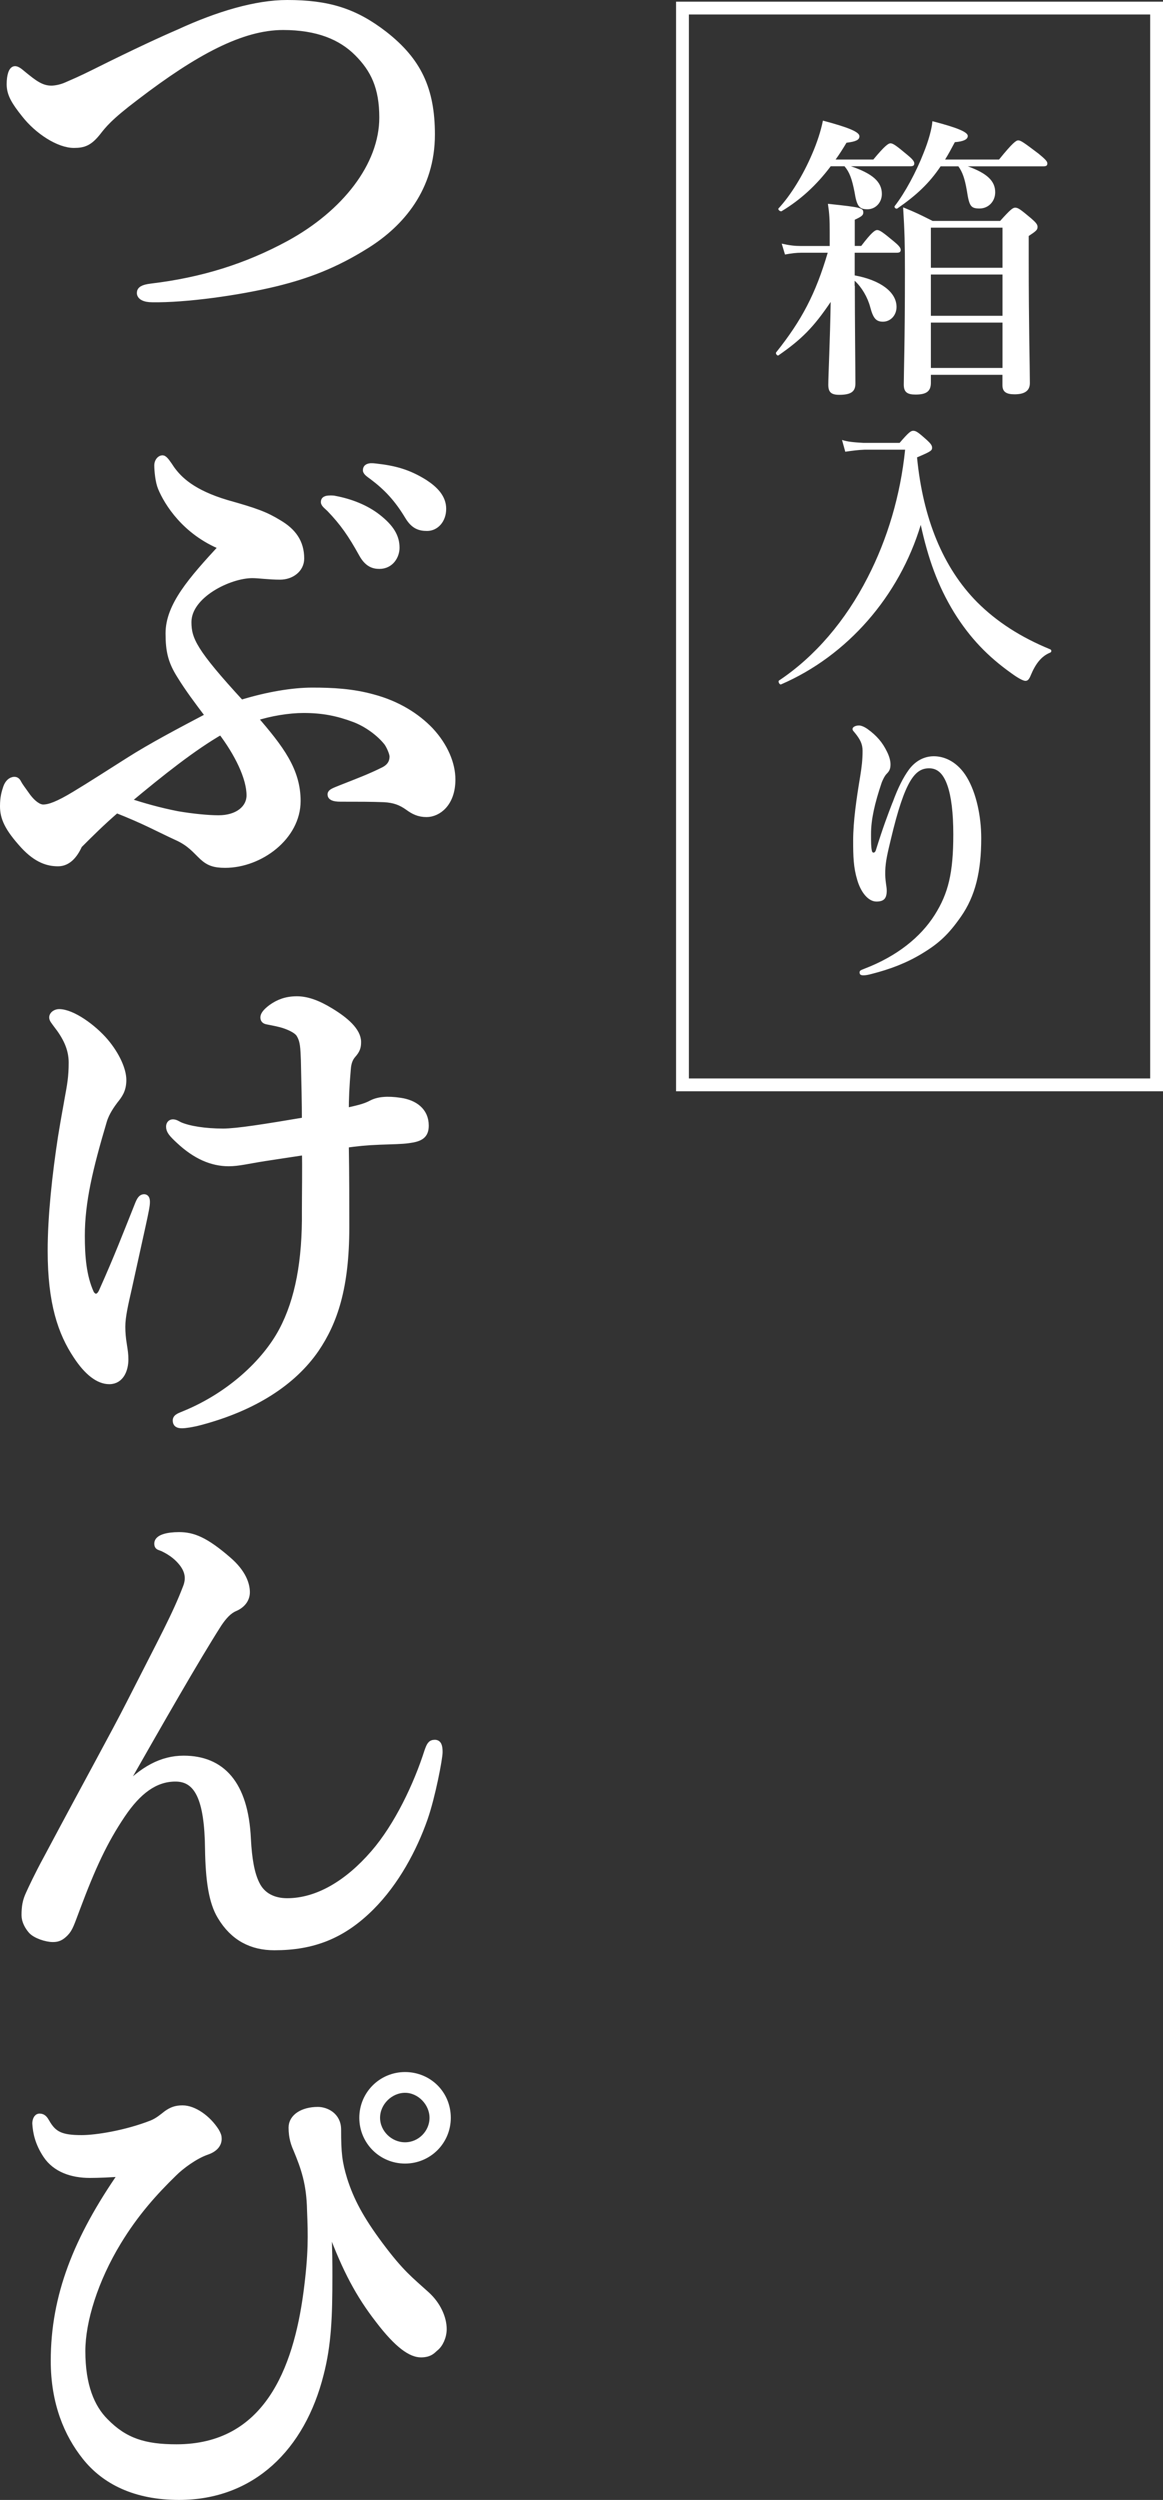
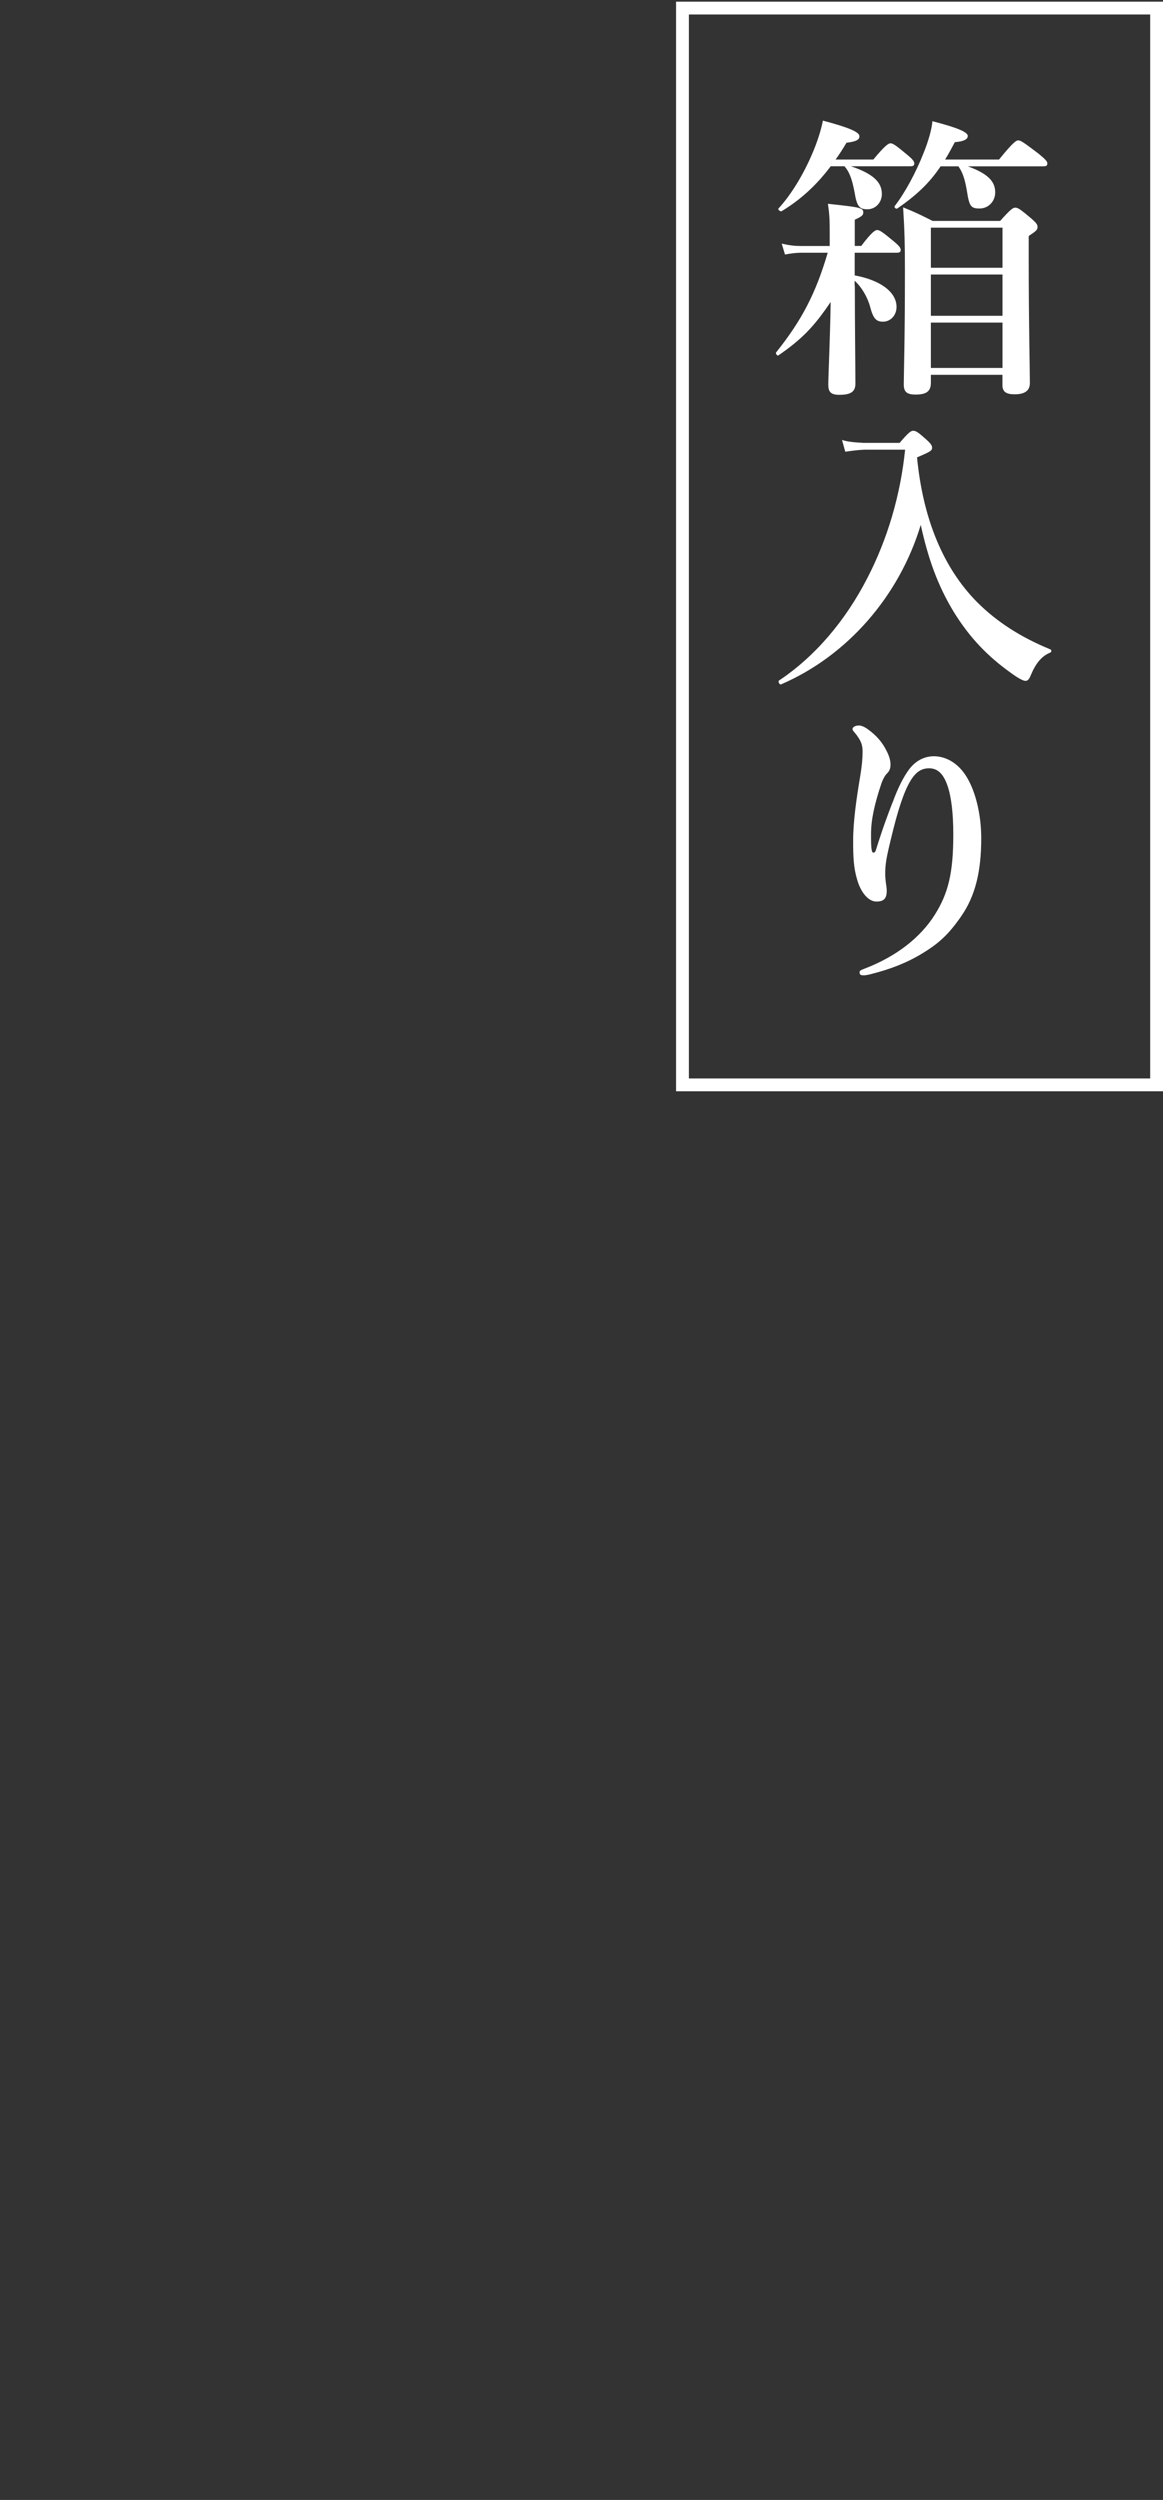
<svg xmlns="http://www.w3.org/2000/svg" viewBox="0 0 181.52 390.04">
  <rect x="0" y="0" width="181.52" height="390.04" fill="#333333" stroke="none" />
  <defs>
    <style>.cls-1,.cls-2{fill:#fff;}.cls-2{stroke:#fff;stroke-linecap:round;stroke-linejoin:round;}</style>
  </defs>
  <g id="_文字">
-     <path class="cls-2" d="M44.82.5c6.4 0 10.56 1.28 15.2 4.88 5.2 4.08 7.36 8.48 7.36 15.6 0 8.4-4.8 13.92-10.16 17.28-4.96 3.12-9.28 4.72-14.16 5.92-5.92 1.44-14.16 2.56-19.28 2.48-1.28 0-1.92-.4-1.92-.96 0-.48.4-.8 1.76-.96 8-.96 14.88-3.12 21.52-6.72 8.64-4.72 14.56-12.16 14.56-19.68 0-4.72-1.36-7.52-3.92-10.08-2.56-2.56-6.24-4.08-11.6-4.08-6.48 0-13.76 3.92-22.96 10.96-4.24 3.2-5.12 4.4-6 5.52-1.28 1.6-2.16 1.92-3.68 1.92-2.4 0-5.68-2.16-7.68-4.72-1.6-2-2.32-3.2-2.32-4.72 0-1.36.32-2.32.8-2.32.24 0 .56.16 1.2.72 1.76 1.44 2.88 2.32 4.48 2.32.56 0 1.52-.16 2.4-.56.72-.32 2.08-.88 4.32-2 6.56-3.28 10.96-5.28 13.2-6.24 6.08-2.8 12-4.56 16.88-4.56zM46.42 124.98c0 5.6-5.84 9.92-11.28 9.92-1.68 0-2.56-.32-3.52-1.2-1.12-1.04-1.92-2.16-4.08-3.12-2.96-1.36-4.88-2.48-9.36-4.24-2.32 2-4 3.68-5.84 5.52-.72 1.6-1.76 2.8-3.28 2.8s-3.28-.48-5.36-2.72c-2.48-2.72-3.2-4.32-3.2-6.16 0-1.36.24-2.16.48-2.88.24-.72.72-1.2 1.28-1.2.32 0 .48.24.64.56.16.32.64.96 1.44 2.08.8 1.04 1.68 1.68 2.4 1.68.96 0 2.32-.48 4.96-2.08 2.4-1.44 5.36-3.36 8.4-5.28 3.52-2.24 7.92-4.56 12.48-6.96-1.76-2.32-3.2-4.24-4.48-6.32-1.36-2.16-1.76-3.76-1.76-6.56 0-4.32 3.52-8.32 8.32-13.52-5.76-2.32-8.56-6.88-9.52-9.2-.4-.96-.56-2.64-.56-3.52 0-.48.32-1.04.8-1.04.32 0 .88.88 1.36 1.6 1.2 1.68 3.28 3.76 8.64 5.36 4.56 1.28 6.08 1.84 8.16 3.12 2.16 1.28 3.44 2.96 3.44 5.52 0 1.68-1.52 2.8-3.28 2.8s-3.28-.24-4.32-.24c-3.6 0-10 3.12-10 7.36 0 2.72.88 4.64 8.24 12.64 4.16-1.28 8.08-1.92 11.12-1.92 3.2 0 6.24.16 9.44 1.04 3.92 1.04 6.88 2.96 8.96 5.12 2.32 2.48 3.44 5.28 3.44 7.68 0 3.76-2.24 5.36-4 5.36-1.2 0-2-.4-2.88-1.04-1.12-.8-2.16-1.2-3.76-1.28-1.92-.08-4-.08-6.8-.08-1.12 0-1.52-.24-1.52-.64 0-.32.4-.48 1.6-.96 2.64-1.04 4.56-1.76 6.64-2.8 1.12-.56 1.44-1.36 1.44-2.16 0-.48-.48-1.6-.88-2.16-1.2-1.52-3.2-2.96-5.12-3.68-2.56-.96-4.88-1.44-7.92-1.44-2.32 0-5.28.48-7.68 1.28 4.08 4.72 6.72 8.16 6.72 12.96zm-26.56 0c2.48.8 4.96 1.52 7.84 2.08 2.32.4 4.8.64 6.4.64 3.04 0 4.88-1.6 4.88-3.6 0-2.8-1.92-6.64-4.48-10-4.32 2.48-9.28 6.4-14.64 10.88zm39.04-44.32c2.16 1.68 2.96 3.12 2.96 4.8 0 1.28-.88 2.8-2.64 2.8-.88 0-1.84-.24-2.72-1.84-1.68-3.04-2.96-4.88-5.04-7.04-.32-.32-.88-.72-.88-1.04s.16-.4.4-.48c.32-.08 1.04-.08 1.28 0 2.56.48 4.88 1.44 6.64 2.8zm7.36-5.36c1.6 1.04 2.88 2.32 2.88 4.08s-1.12 2.96-2.48 2.96c-1.2 0-2.08-.32-2.96-1.76-1.68-2.8-3.36-4.56-5.6-6.24-.32-.24-.96-.64-.96-.96 0-.24.08-.4.24-.48.32-.16.64-.16 1.28-.08 2.88.32 5.04.88 7.6 2.48zM15.94 201.46c2.4-5.36 3.68-8.72 5.6-13.52.32-.8.56-1.12.96-1.12.32 0 .4.32.4.72 0 .56-.16 1.36-.72 3.92l-2.08 9.44c-.56 2.48-1.04 4.48-1.04 6.08 0 .96.08 1.84.24 2.8.16 1.04.24 1.52.24 2.32 0 1.52-.64 3.36-2.48 3.36-1.68 0-3.44-1.36-5.12-3.92-2.4-3.6-4-8.24-4-16.4 0-5.44.72-11.92 1.6-17.68.56-3.44.8-4.56 1.04-6 .4-2.16.64-3.44.64-5.68s-.96-4.08-2.4-5.92c-.4-.56-.64-.8-.64-1.12 0-.48.56-.8 1.04-.8 2.08 0 5.36 2.4 7.2 4.56 1.76 2.08 2.8 4.4 2.8 6s-.64 2.4-1.28 3.2c-.48.64-1.36 1.84-1.76 3.2-2.16 7.28-3.44 12.56-3.44 17.92 0 3.2.24 6.32 1.44 8.96.48.8 1.28.8 1.76-.32zm42-29.28c1.04-.56 2.48-.72 4.56-.4 2.16.32 3.92 1.52 3.92 3.84 0 1.52-.8 2-2.64 2.24-1.12.16-2.56.16-4.56.24-2.08.08-3.6.24-5.28.48.08 4.56.08 9.6.08 12.88 0 9.44-1.84 14.8-4.72 19.04-3.52 5.12-9.6 9.12-18.08 11.36-1.2.32-2.32.48-2.8.48-.64 0-.96-.16-.96-.72s.72-.72 1.44-1.04c6.96-2.88 12.48-8 15.12-12.96 2.56-4.8 3.68-10.96 3.6-18.64 0-2.8.08-7.2 0-9.28-2.56.4-5.36.8-6.32.96-2.56.4-4.08.8-5.6.8-2.64 0-5.2-1.12-7.76-3.52-1.12-1.04-1.52-1.52-1.52-2.16 0-.4.24-.64.56-.64.4 0 .72.24 1.04.4 1.44.64 4 1.04 6.8 1.04 2.16 0 6.64-.72 12.8-1.76 0-2.64-.08-6-.16-9.44-.08-1.84-.08-2.96-.72-4-.32-.56-1.28-1.04-2.16-1.36-.88-.32-1.84-.48-2.64-.64-.48-.08-.8-.16-.8-.64 0-.32.24-.8 1.2-1.52 1.12-.8 2.32-1.28 4-1.28 1.52 0 3.2.56 5.28 1.84 2.24 1.36 4.24 3.04 4.24 4.8 0 .8-.16 1.28-.8 2-.48.56-.72 1.2-.8 2.16-.24 2.72-.32 4.72-.32 6.64 1.76-.4 2.96-.64 4-1.2zM19.06 279.46c3.2-3.44 6.24-5.04 9.6-5.04 5.92 0 9.6 3.84 10 12.48.16 3.12.56 5.44 1.36 7.04.88 1.84 2.64 2.72 4.8 2.72 4.72 0 9.44-2.8 13.52-7.52 3.68-4.24 6.72-10.64 8.4-15.92.32-.88.48-1.28 1.12-1.28.56 0 .72.48.72 1.44s-1.12 6.88-2.32 10.32c-1.68 4.8-4.48 10-8.32 13.84-4.48 4.48-9.12 6.24-15.12 6.24-3.52 0-6.4-1.44-8.4-4.8-1.36-2.24-1.84-5.68-1.92-10.48-.08-7.92-1.68-11.04-5.12-11.04-3.2 0-5.84 2-8.32 5.68-2.8 4.16-4.64 8.16-7.04 14.56-.88 2.32-1.12 3.2-1.84 3.92-.64.64-1.12.88-1.92.88-1.04 0-2.72-.56-3.36-1.28-.56-.64-1.04-1.52-1.04-2.4 0-1.36.16-2.24.64-3.28.4-.88 1.36-2.96 2.8-5.6 6.56-12.32 10.48-19.36 12.96-24.24 5.12-10.08 7.12-13.68 8.8-18.08.56-1.44.24-2.64-.64-3.76-.64-.8-1.52-1.6-3.04-2.32-.56-.24-.8-.16-.8-.72 0-.88 1.52-1.28 3.36-1.28 2.16 0 4.08.72 7.68 3.84 2.32 2 2.88 3.84 2.88 5.04 0 1.12-.72 2-1.84 2.48-.96.4-1.76 1.28-2.56 2.48-3.52 5.52-8.96 15.04-15.2 26l.16.08zM51.22 348.1c.16 2.8.16 5.04.16 7.04 0 6.32-.16 10.64-1.36 15.28-2.88 11.44-10.64 19.12-22.08 19.12-6.8 0-11.6-2.4-14.64-6.24-2.8-3.52-4.88-8.4-4.88-14.96 0-10.08 3.52-19.04 10.64-29.28-1.44.16-3.84.24-5.04.24-2.8 0-5.36-.88-6.8-3.04-1.28-1.92-1.6-3.6-1.68-4.96 0-.4.16-1.04.64-1.04.56 0 .8.4 1.04.8 1.12 2 2.32 2.56 5.52 2.56 2.24 0 6.88-.72 10.96-2.32.96-.4 1.6-.96 2.32-1.52.8-.56 1.44-.8 2.48-.8 1.76 0 3.92 1.52 5.2 3.52.32.56.4.8.4 1.2 0 .88-.64 1.6-1.84 2-1.84.64-4 2.24-5.12 3.36-3.04 2.96-6 6.24-8.72 10.72-3.6 5.92-5.6 12.32-5.6 17.04 0 5.36 1.44 8.8 3.6 10.96 3.04 3.12 6.16 4.08 11.12 4.08 14.08 0 18.72-12.16 20.32-24.16.8-6.08.72-8.96.56-12.88-.08-4.16-.96-6.64-2.16-9.52-.32-.72-.72-1.76-.72-3.36s1.68-2.72 4.08-2.72c1.2 0 3.12.8 3.12 3.04 0 3.68.16 5.12.96 7.76 1.04 3.28 2.56 6.16 5.6 10.24 3.28 4.4 4.72 5.44 7.28 7.76 1.76 1.6 2.64 3.68 2.64 5.36 0 1.2-.56 2.4-1.28 2.96-.4.32-.8.96-2.24.96-1.52 0-3.6-1.36-6.64-5.36-3.04-3.92-5.12-7.84-7.36-13.84h-.48zm18.64-17.68c0 3.68-2.96 6.64-6.64 6.64s-6.64-2.96-6.64-6.64 2.96-6.64 6.64-6.64 6.64 2.88 6.64 6.64zm-11.04 0c0 2.32 2 4.32 4.4 4.32s4.32-2 4.32-4.32-2-4.4-4.32-4.4-4.4 2-4.4 4.4z" />
    <path class="cls-1" d="M105.52.26v170h76v-170h-76zm74 168h-72v-166h72v166zM133.42 44.58c0 5.29.09 13.07.09 15.27 0 1.29-.74 1.75-2.53 1.75-1.24 0-1.7-.41-1.7-1.56 0-1.43.28-6.99.37-12.93-2.67 3.96-4.55 5.84-8.14 8.33-.18.14-.51-.28-.37-.46 4-5.01 6.17-9.16 8.05-15.55h-4.09c-.78 0-1.56.09-2.58.28l-.51-1.7c1.2.28 2.07.37 2.94.37h4.55v-2.21c0-1.98-.05-2.85-.28-4.37 5.24.55 5.52.64 5.52 1.38 0 .41-.32.64-1.33 1.1v4.09h1.01c1.61-2.12 2.16-2.48 2.48-2.48.41 0 .92.37 2.58 1.75.74.6 1.1 1.01 1.1 1.33s-.14.46-.6.46h-6.58v3.54c4.05.74 6.53 2.62 6.53 4.92 0 1.29-.92 2.3-2.12 2.3-1.06 0-1.52-.51-1.98-2.25-.41-1.56-1.33-3.13-2.44-4.14v.78zm-3.77-18.63c-2.25 2.99-4.74 5.24-7.64 6.99-.18.14-.64-.23-.51-.41 1.93-2.07 3.86-5.24 5.24-8.47.78-1.79 1.38-3.63 1.7-5.24 4.14 1.1 5.7 1.79 5.7 2.44 0 .55-.51.83-2.02 1.01-.55.92-1.1 1.79-1.7 2.62h5.89c1.79-2.16 2.35-2.53 2.67-2.53.41 0 .92.37 2.62 1.79.74.6 1.1 1.01 1.1 1.33s-.14.46-.6.46h-9.29c3.4 1.15 4.83 2.44 4.83 4.32 0 1.33-.97 2.39-2.25 2.39s-1.66-.46-2.02-2.71c-.41-2.07-.78-3.08-1.56-4h-2.16zm17.16 0c-1.79 2.67-3.82 4.55-6.76 6.58-.18.14-.55-.18-.41-.37 1.61-2.07 3.36-5.34 4.51-8.28.78-1.93 1.29-3.77 1.38-4.97 3.91 1.01 5.52 1.7 5.52 2.3 0 .55-.69.87-2.02.97-.51.97-1.01 1.89-1.52 2.71h8.42c2.12-2.62 2.67-2.99 2.99-2.99.41 0 .92.37 3.17 2.07 1.01.83 1.38 1.2 1.38 1.52s-.14.46-.6.46h-11.82c3.04 1.1 4.28 2.3 4.28 4.05 0 1.43-1.06 2.53-2.44 2.53s-1.61-.37-1.98-2.76c-.32-1.89-.69-2.94-1.33-3.82h-2.76zm-1.52 32.53v1.24c0 1.33-.69 1.84-2.39 1.84-1.29 0-1.84-.37-1.84-1.56 0-1.79.18-6.35.18-17.71 0-4.23-.05-6.16-.28-9.94 2.12.87 2.48 1.06 4.6 2.12h10.54c1.61-1.79 1.98-2.07 2.35-2.07.46 0 .83.28 2.48 1.66.74.64 1.01.97 1.01 1.33 0 .46-.18.64-1.38 1.43v3.77c0 9.98.18 16.93.18 19.18 0 1.24-.87 1.75-2.39 1.75-1.33 0-1.89-.41-1.89-1.43v-1.61h-11.18zm11.18-22.96h-11.18v6.26h11.18v-6.26zm0 7.31h-11.18v6.44h11.18v-6.44zm0 7.5h-11.18v7.08h11.18v-7.08zM140.41 69.1c1.38-1.61 1.75-1.89 2.12-1.89.46 0 .83.28 2.12 1.43.55.51.83.83.83 1.2 0 .46-.18.6-2.35 1.52.92 9.52 4.05 17.21 9.38 22.59 3.08 3.08 6.81 5.47 11.41 7.36.23.09.23.41 0 .51-1.38.55-2.3 1.75-3.04 3.54-.28.69-.51.87-.83.87-.37 0-1.2-.46-2.21-1.2-3.63-2.58-6.44-5.47-8.93-9.48-2.58-4.23-4.05-8.42-5.2-13.66-3.36 11.13-11.46 20.43-21.81 24.89-.23.09-.51-.46-.32-.6 5.61-3.73 10.4-9.34 13.85-16.1 3.08-5.98 5.11-12.79 5.84-19.92h-6.35c-1.06.05-1.75.14-2.99.32l-.51-1.84c.87.28 1.75.37 3.36.46h5.61zM139.31 125.22c.87-2.39 1.7-3.96 2.53-5.11 1.01-1.38 2.39-2.12 3.91-2.12 1.79 0 3.77.97 5.15 3.27 1.47 2.44 2.25 6.07 2.25 9.52 0 5.2-.92 9.02-3.17 12.24-1.89 2.71-3.4 4.14-5.98 5.7-2.53 1.56-5.2 2.53-7.91 3.22-.64.18-1.01.23-1.33.23-.37 0-.6-.09-.6-.46 0-.32.28-.37.83-.6 5.01-1.93 8.69-4.88 10.9-8.37 2.12-3.36 2.9-6.53 2.9-12.56 0-3.36-.32-5.93-.92-7.64-.69-1.98-1.66-2.67-2.85-2.67-2.16 0-3.77 1.75-5.98 11.09-.51 2.12-.83 3.45-.87 4.92-.05 1.56.23 2.35.23 3.08 0 1.24-.46 1.7-1.61 1.7-1.29 0-2.44-1.47-2.99-3.36-.6-1.98-.64-3.68-.64-6.16 0-2.99.51-6.49 1.1-10.03.23-1.43.37-2.53.37-3.96 0-1.06-.37-1.79-1.2-2.81-.18-.23-.37-.37-.37-.6 0-.28.41-.55 1.01-.55.28 0 .74.14 1.33.55 1.47 1.06 2.35 2.12 3.04 3.54.37.74.55 1.43.55 1.98 0 .69-.18 1.06-.6 1.47-.32.32-.64 1.01-.78 1.38-1.1 3.27-1.66 5.75-1.66 8 0 1.29 0 2.07.14 2.67.09.37.46.32.6-.09 1.15-3.68 1.84-5.47 2.62-7.5z" />
  </g>
</svg>